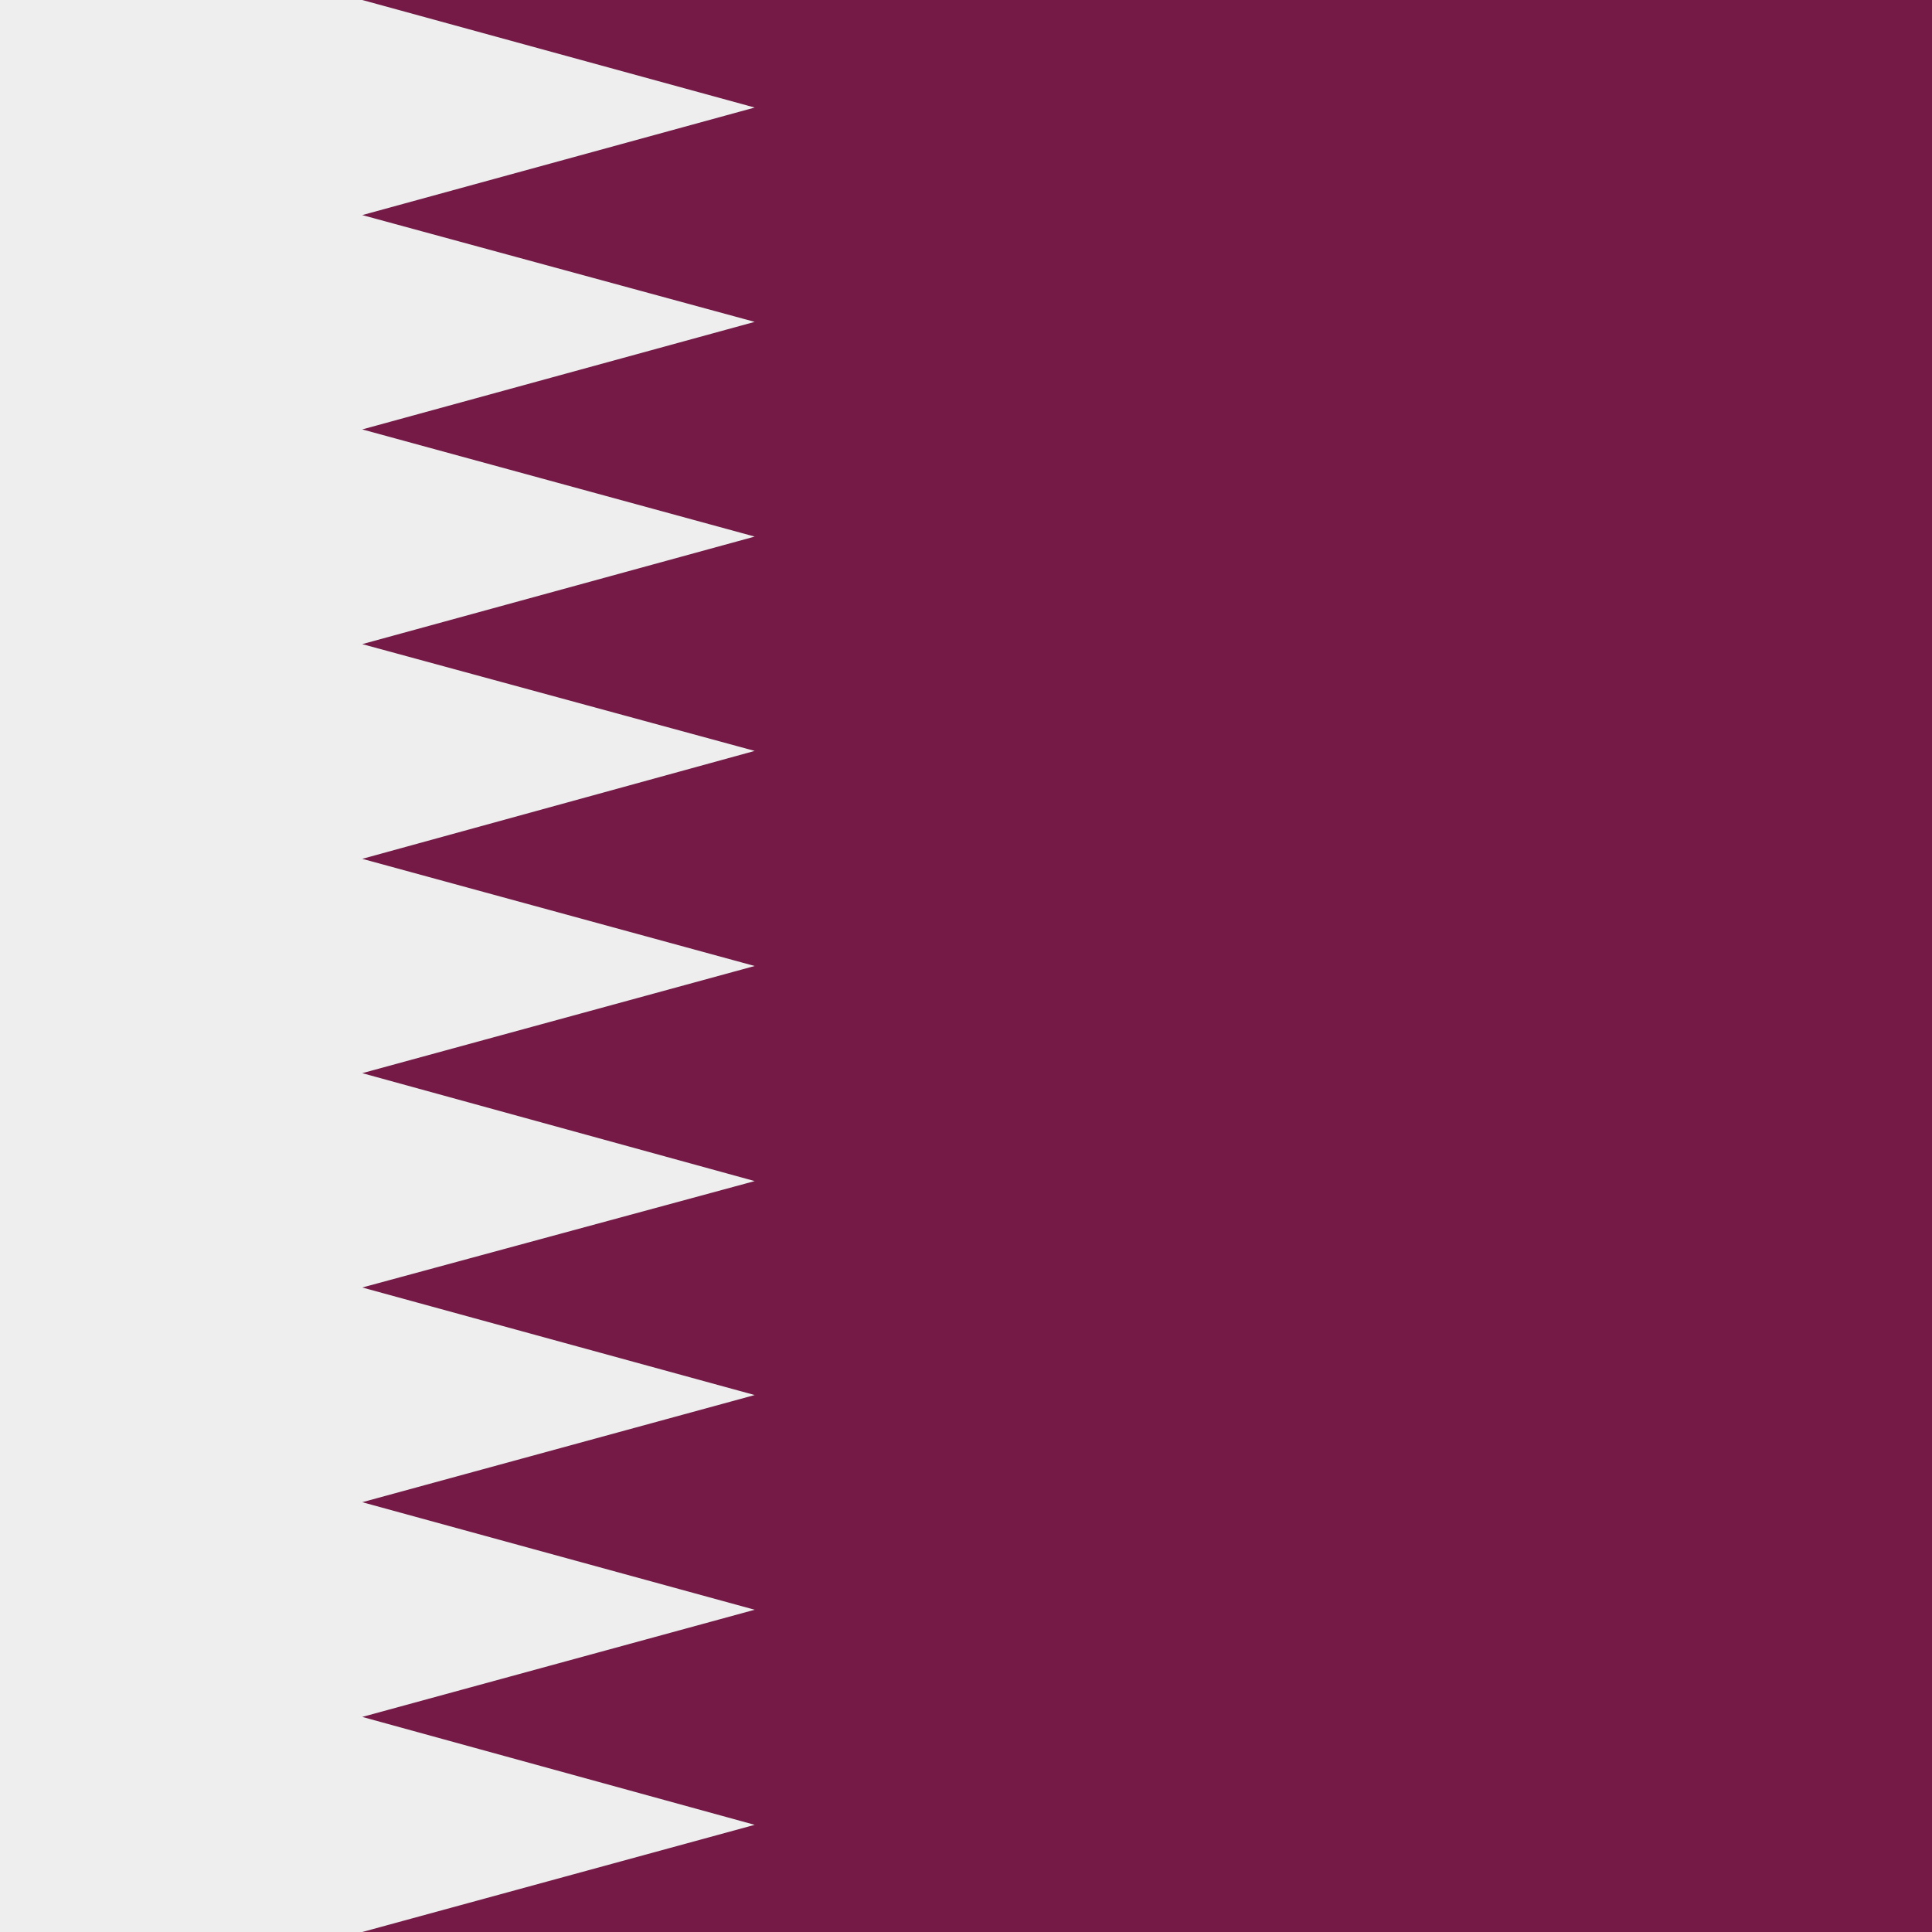
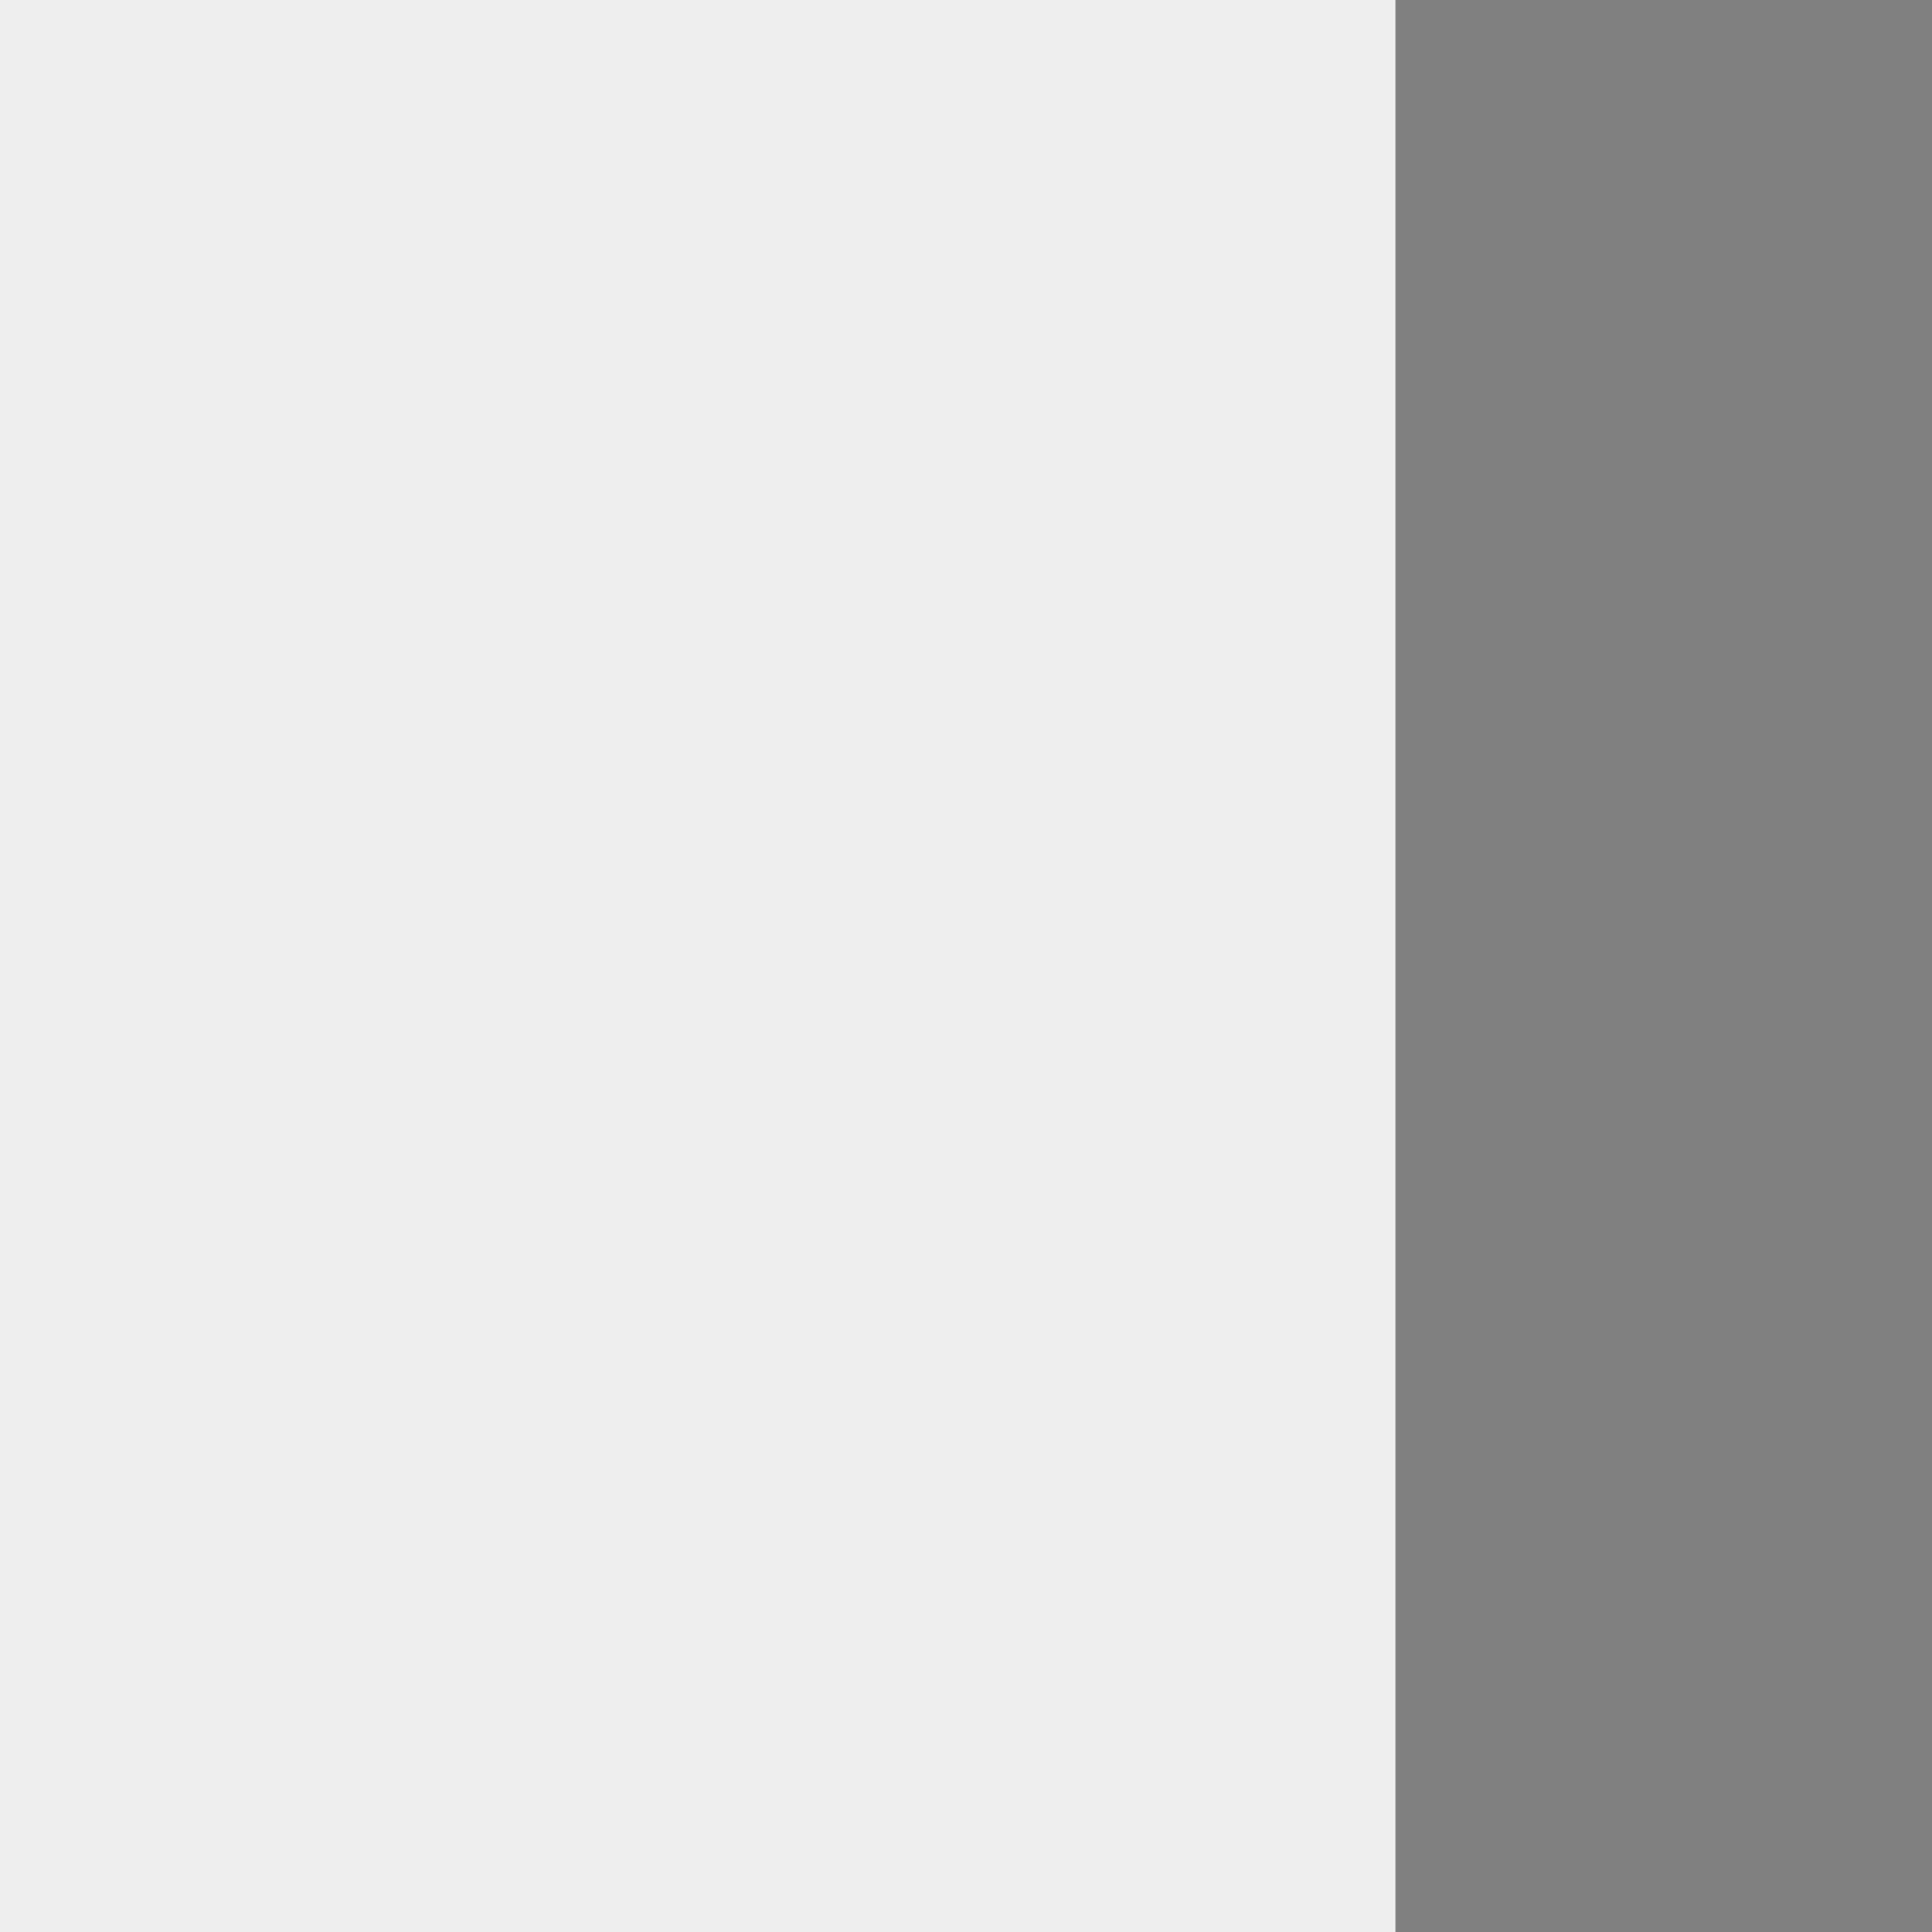
<svg xmlns="http://www.w3.org/2000/svg" width="512" height="512" fill="none">
  <rect width="100%" height="100%" fill="#808080" stroke="none" />
  <path fill="#eeeeee" d="M0 0h369.8v512H0z" />
-   <path fill="#751a46" d="M512 512H96l104-28.4L96 455l104-28.4-104-28.5 104-28.4-104-28.5L200 313 96 284.4 200 256 96 227.6 200 199 96 170.7l104-28.5-104-28.4 104-28.5L96 57l104-28.5L96 0h416z" />
</svg>